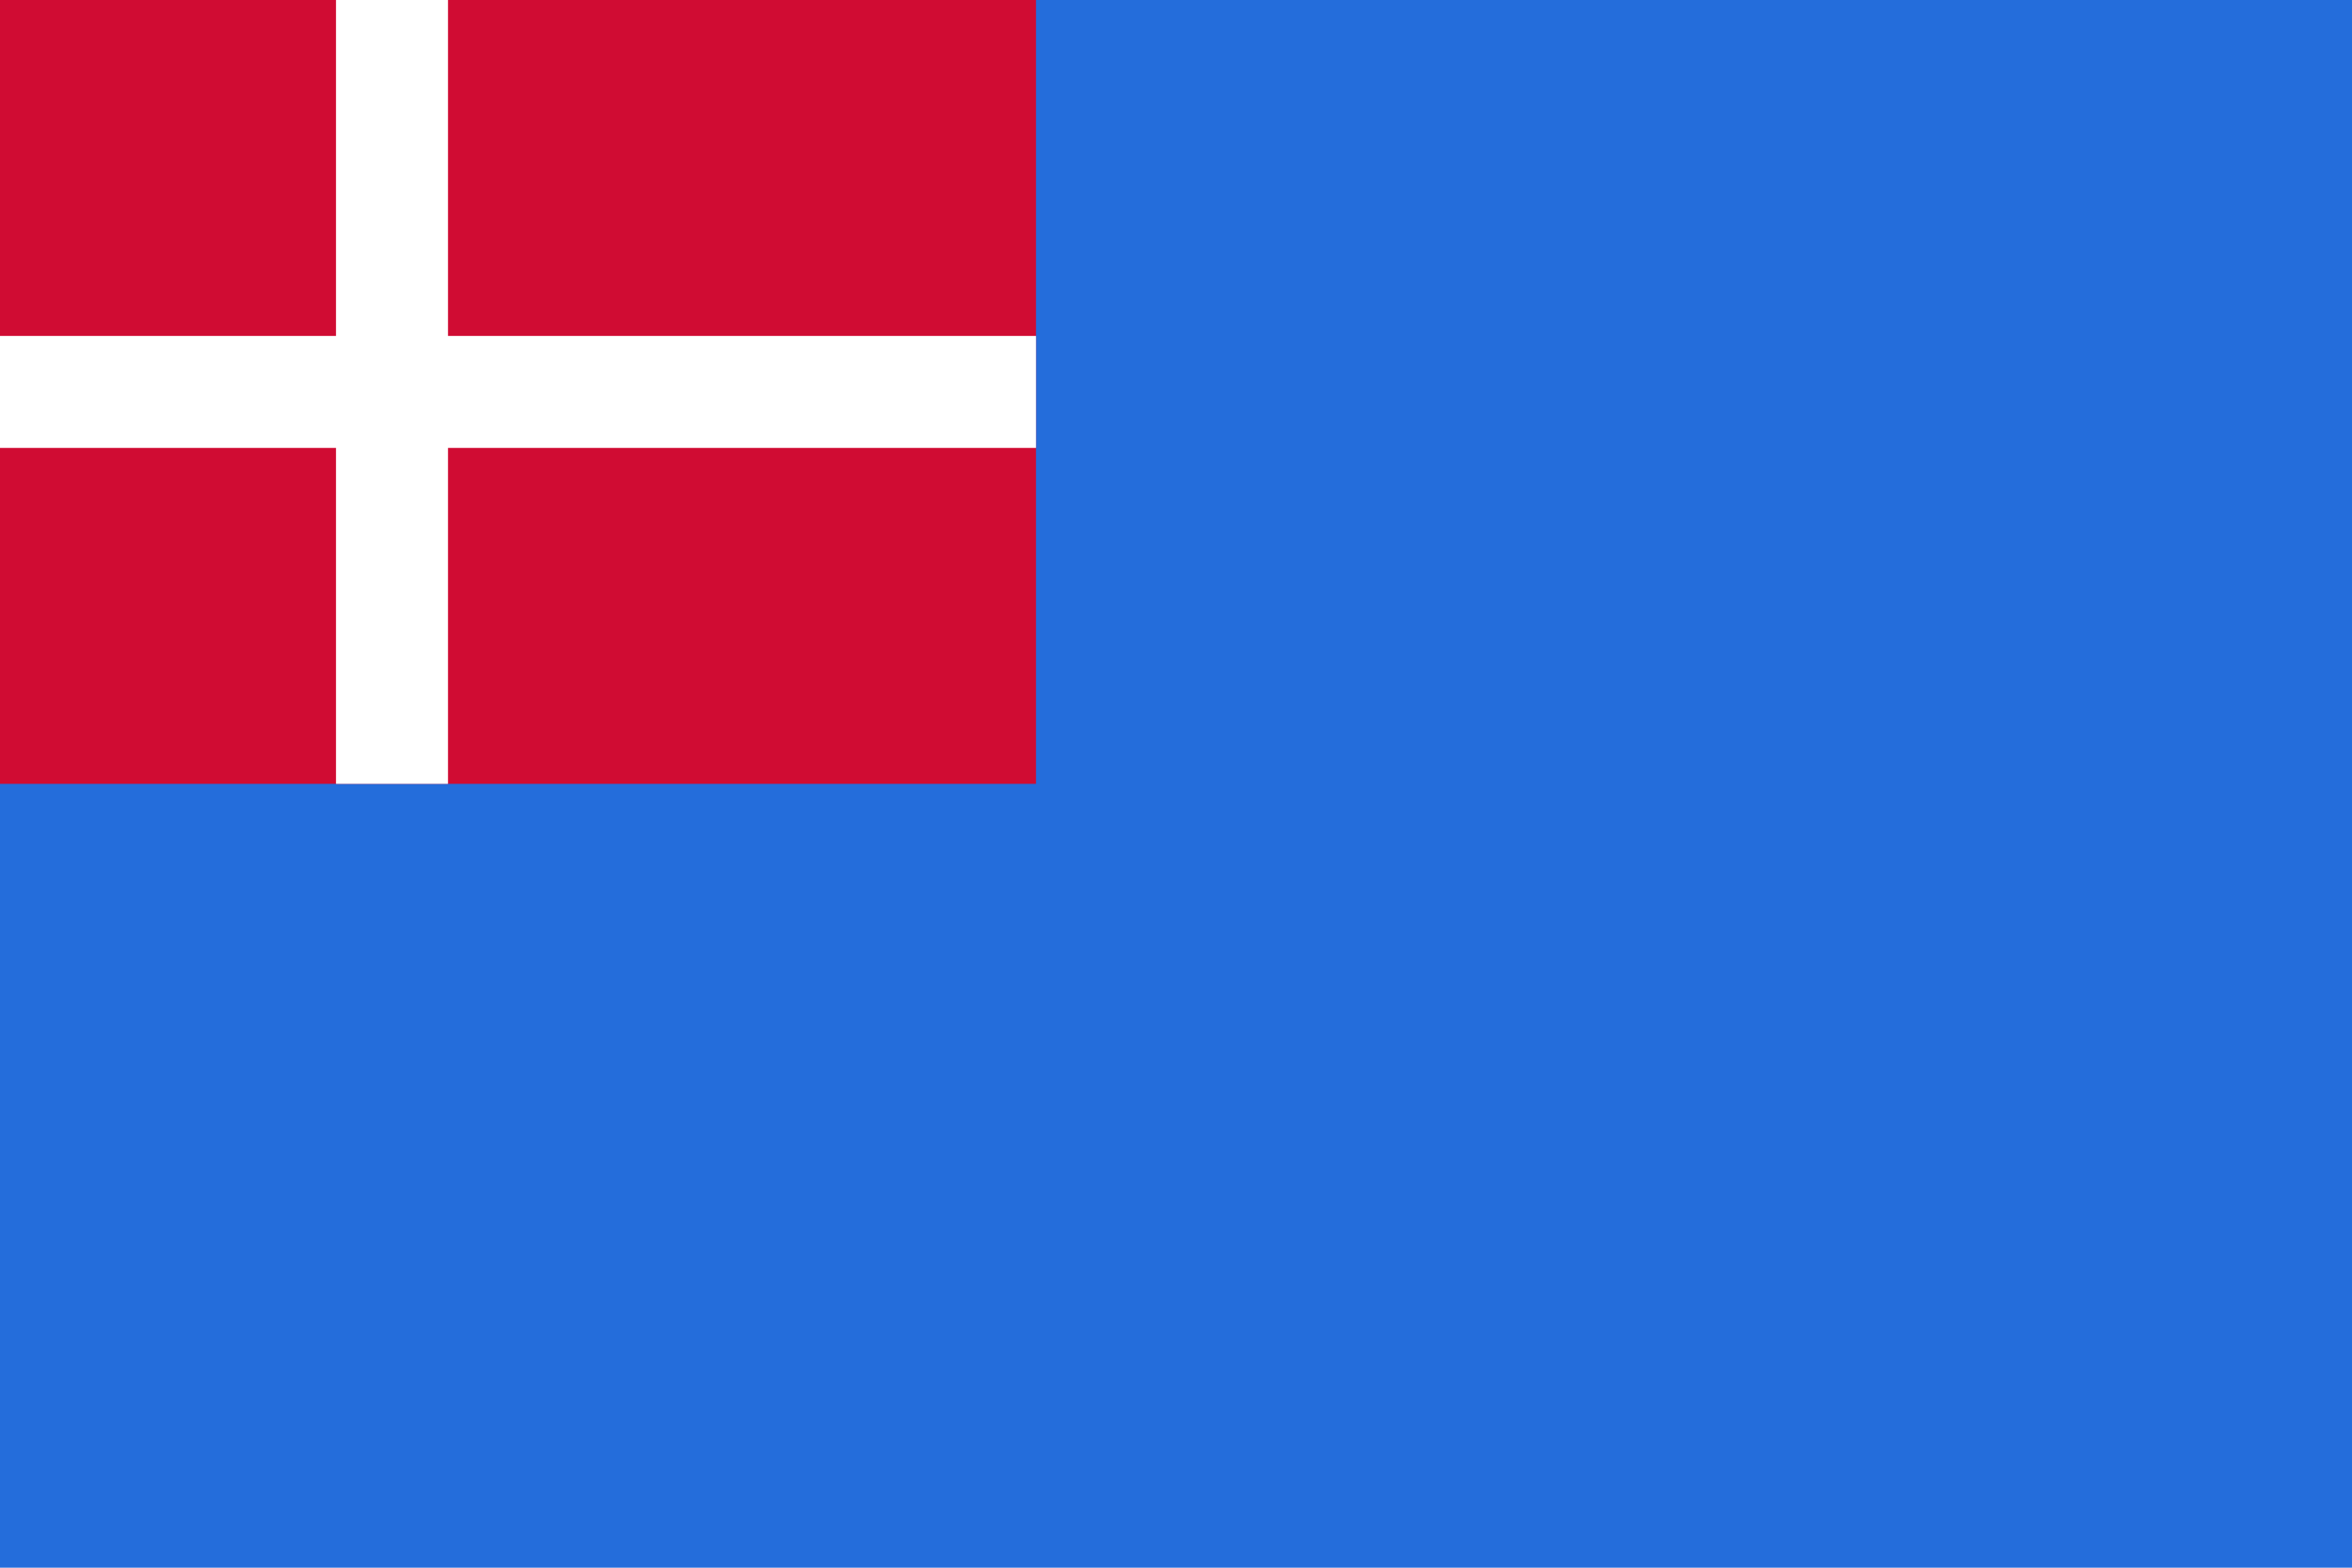
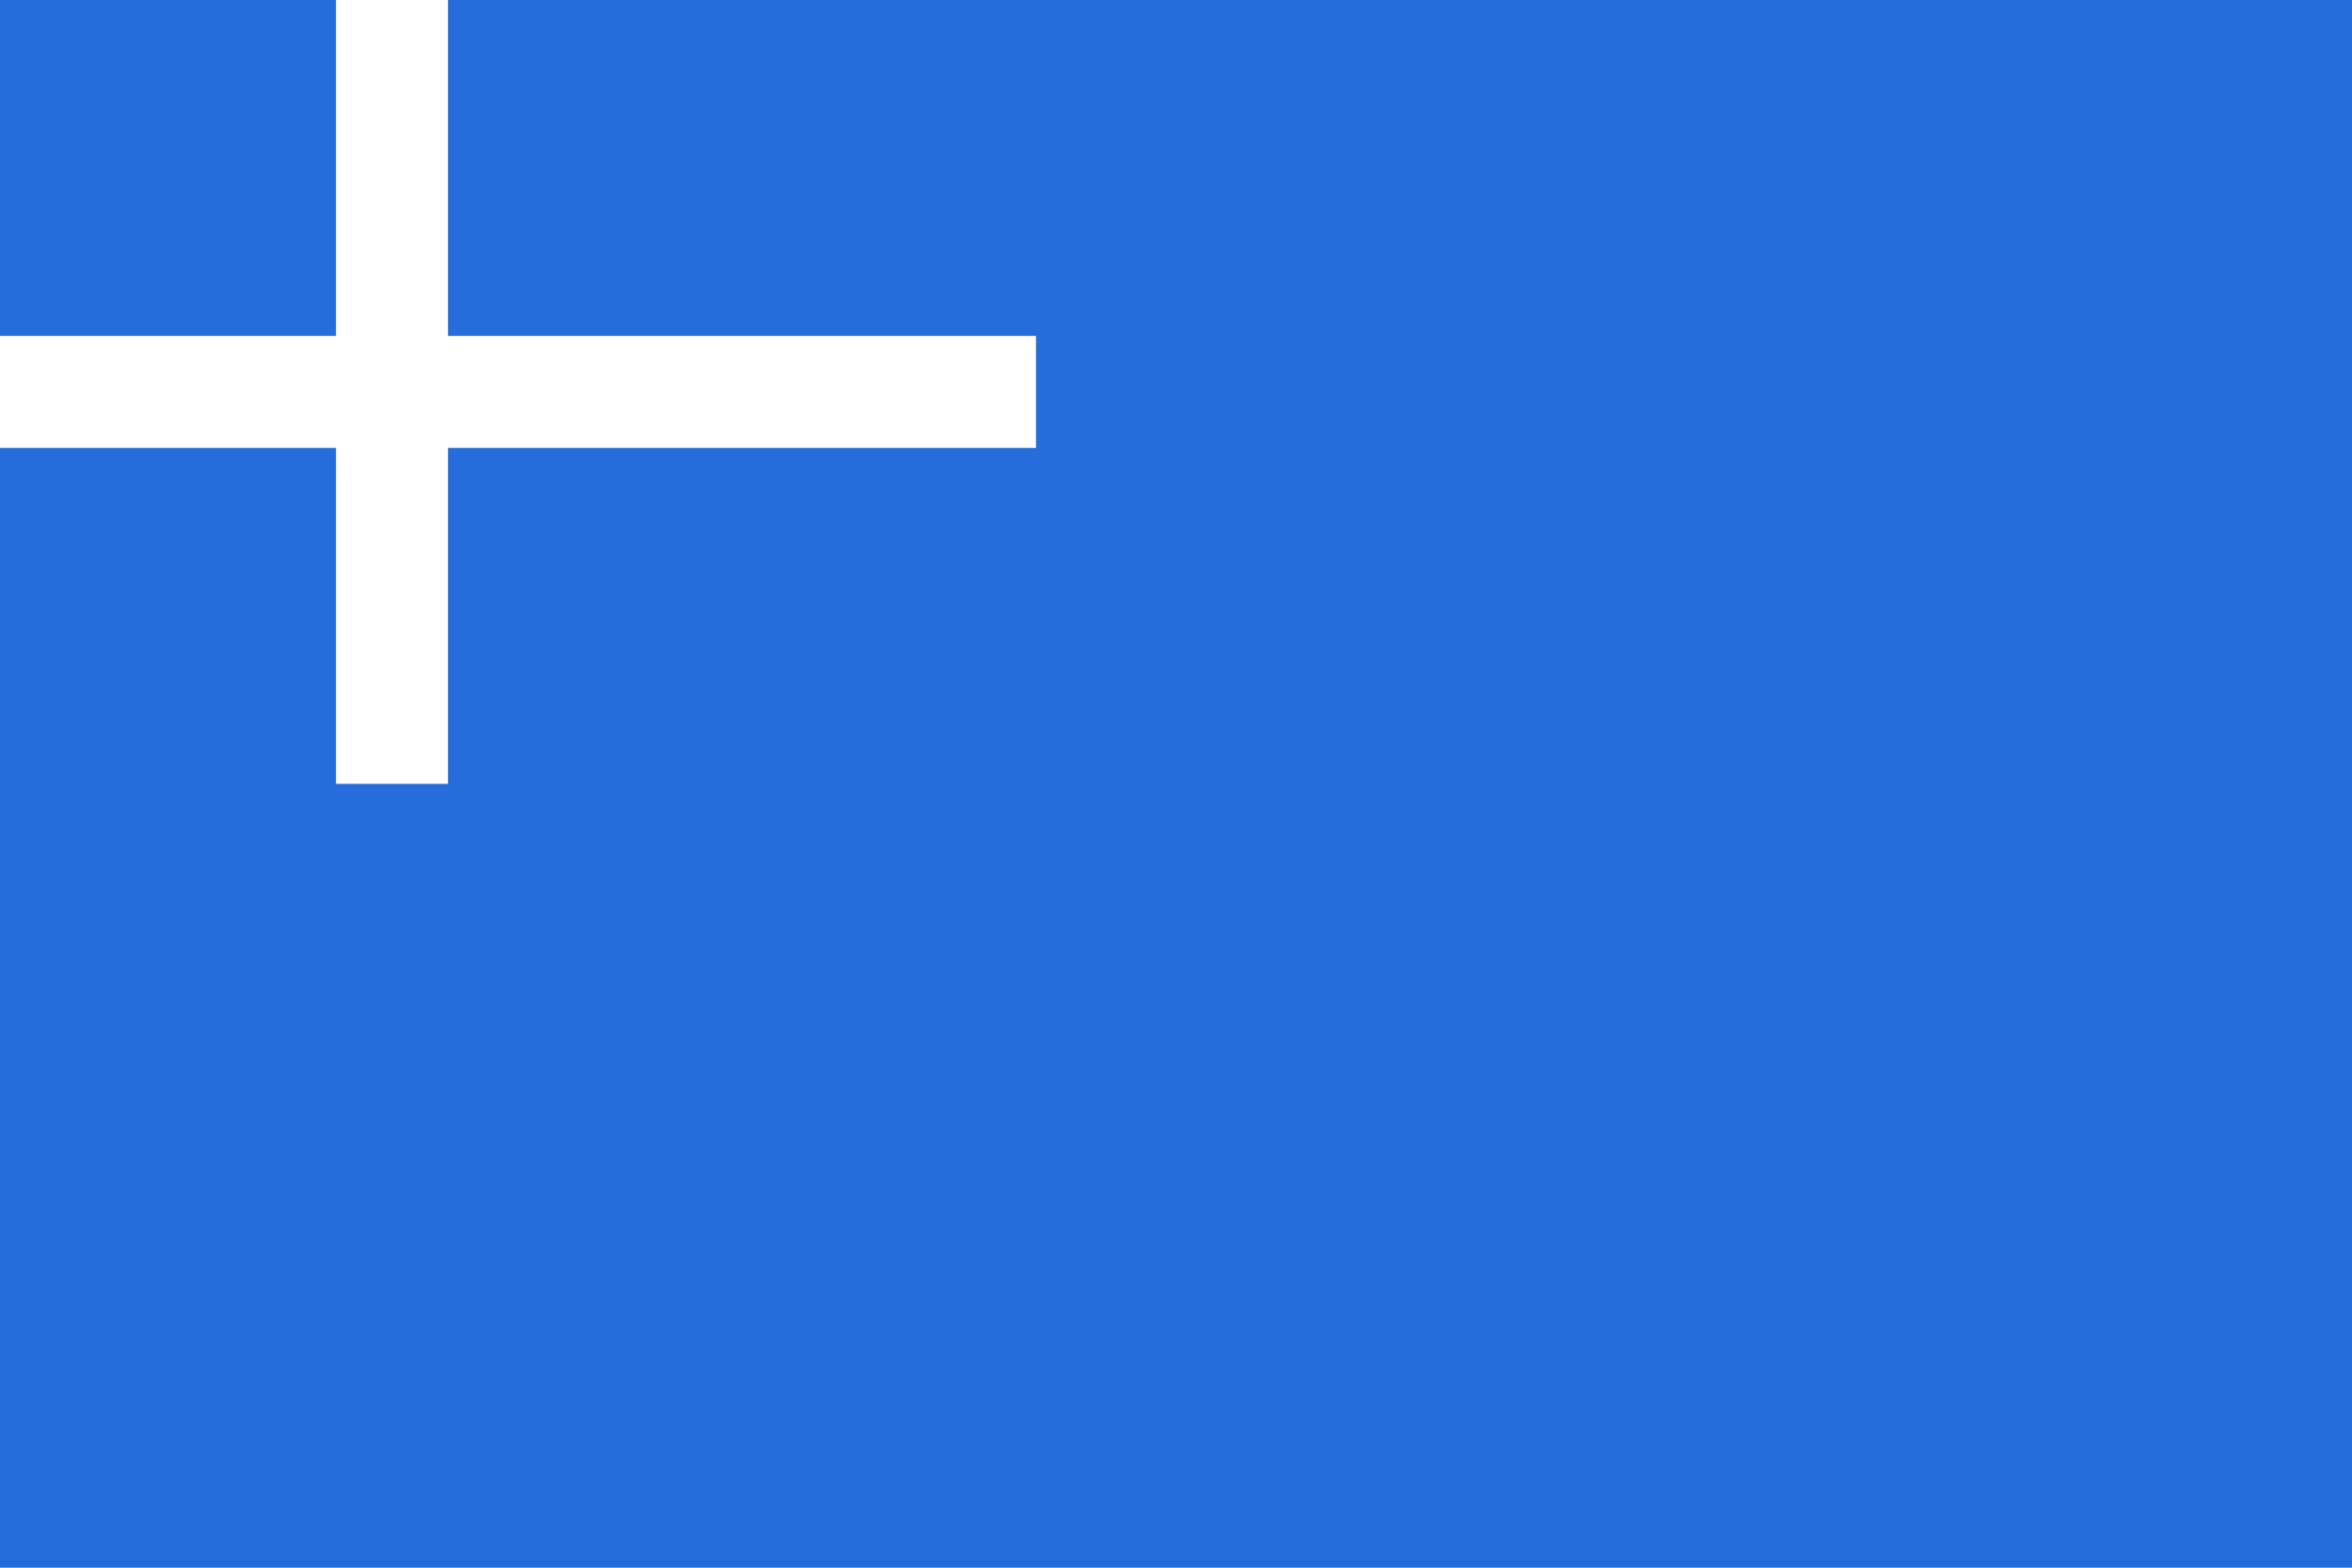
<svg xmlns="http://www.w3.org/2000/svg" xmlns:ns1="http://sodipodi.sourceforge.net/DTD/sodipodi-0.dtd" xmlns:ns2="http://www.inkscape.org/namespaces/inkscape" width="840" height="560" version="1.1" id="svg8" ns1:docname="Danish_blue_ensign.svg" ns2:version="0.92.0 r15299">
  <defs id="defs12" />
  <ns1:namedview pagecolor="#ffffff" bordercolor="#666666" borderopacity="1" objecttolerance="10" gridtolerance="10" guidetolerance="10" ns2:pageopacity="0" ns2:pageshadow="2" ns2:window-width="1920" ns2:window-height="1017" id="namedview10" showgrid="false" ns2:zoom="0.55726749" ns2:cx="734.81082" ns2:cy="331.93442" ns2:window-x="-8" ns2:window-y="-8" ns2:window-maximized="1" ns2:current-layer="svg8" />
  <rect width="840" height="560" fill="#06f" id="rect2" style="fill:#246ddb;fill-opacity:1" />
-   <rect width="370" height="280" fill="#d00c33" id="rect4" />
  <path d="M 140,0 V 280 M 0,140 H 370" stroke="#fff" stroke-width="40" id="path6" />
</svg>